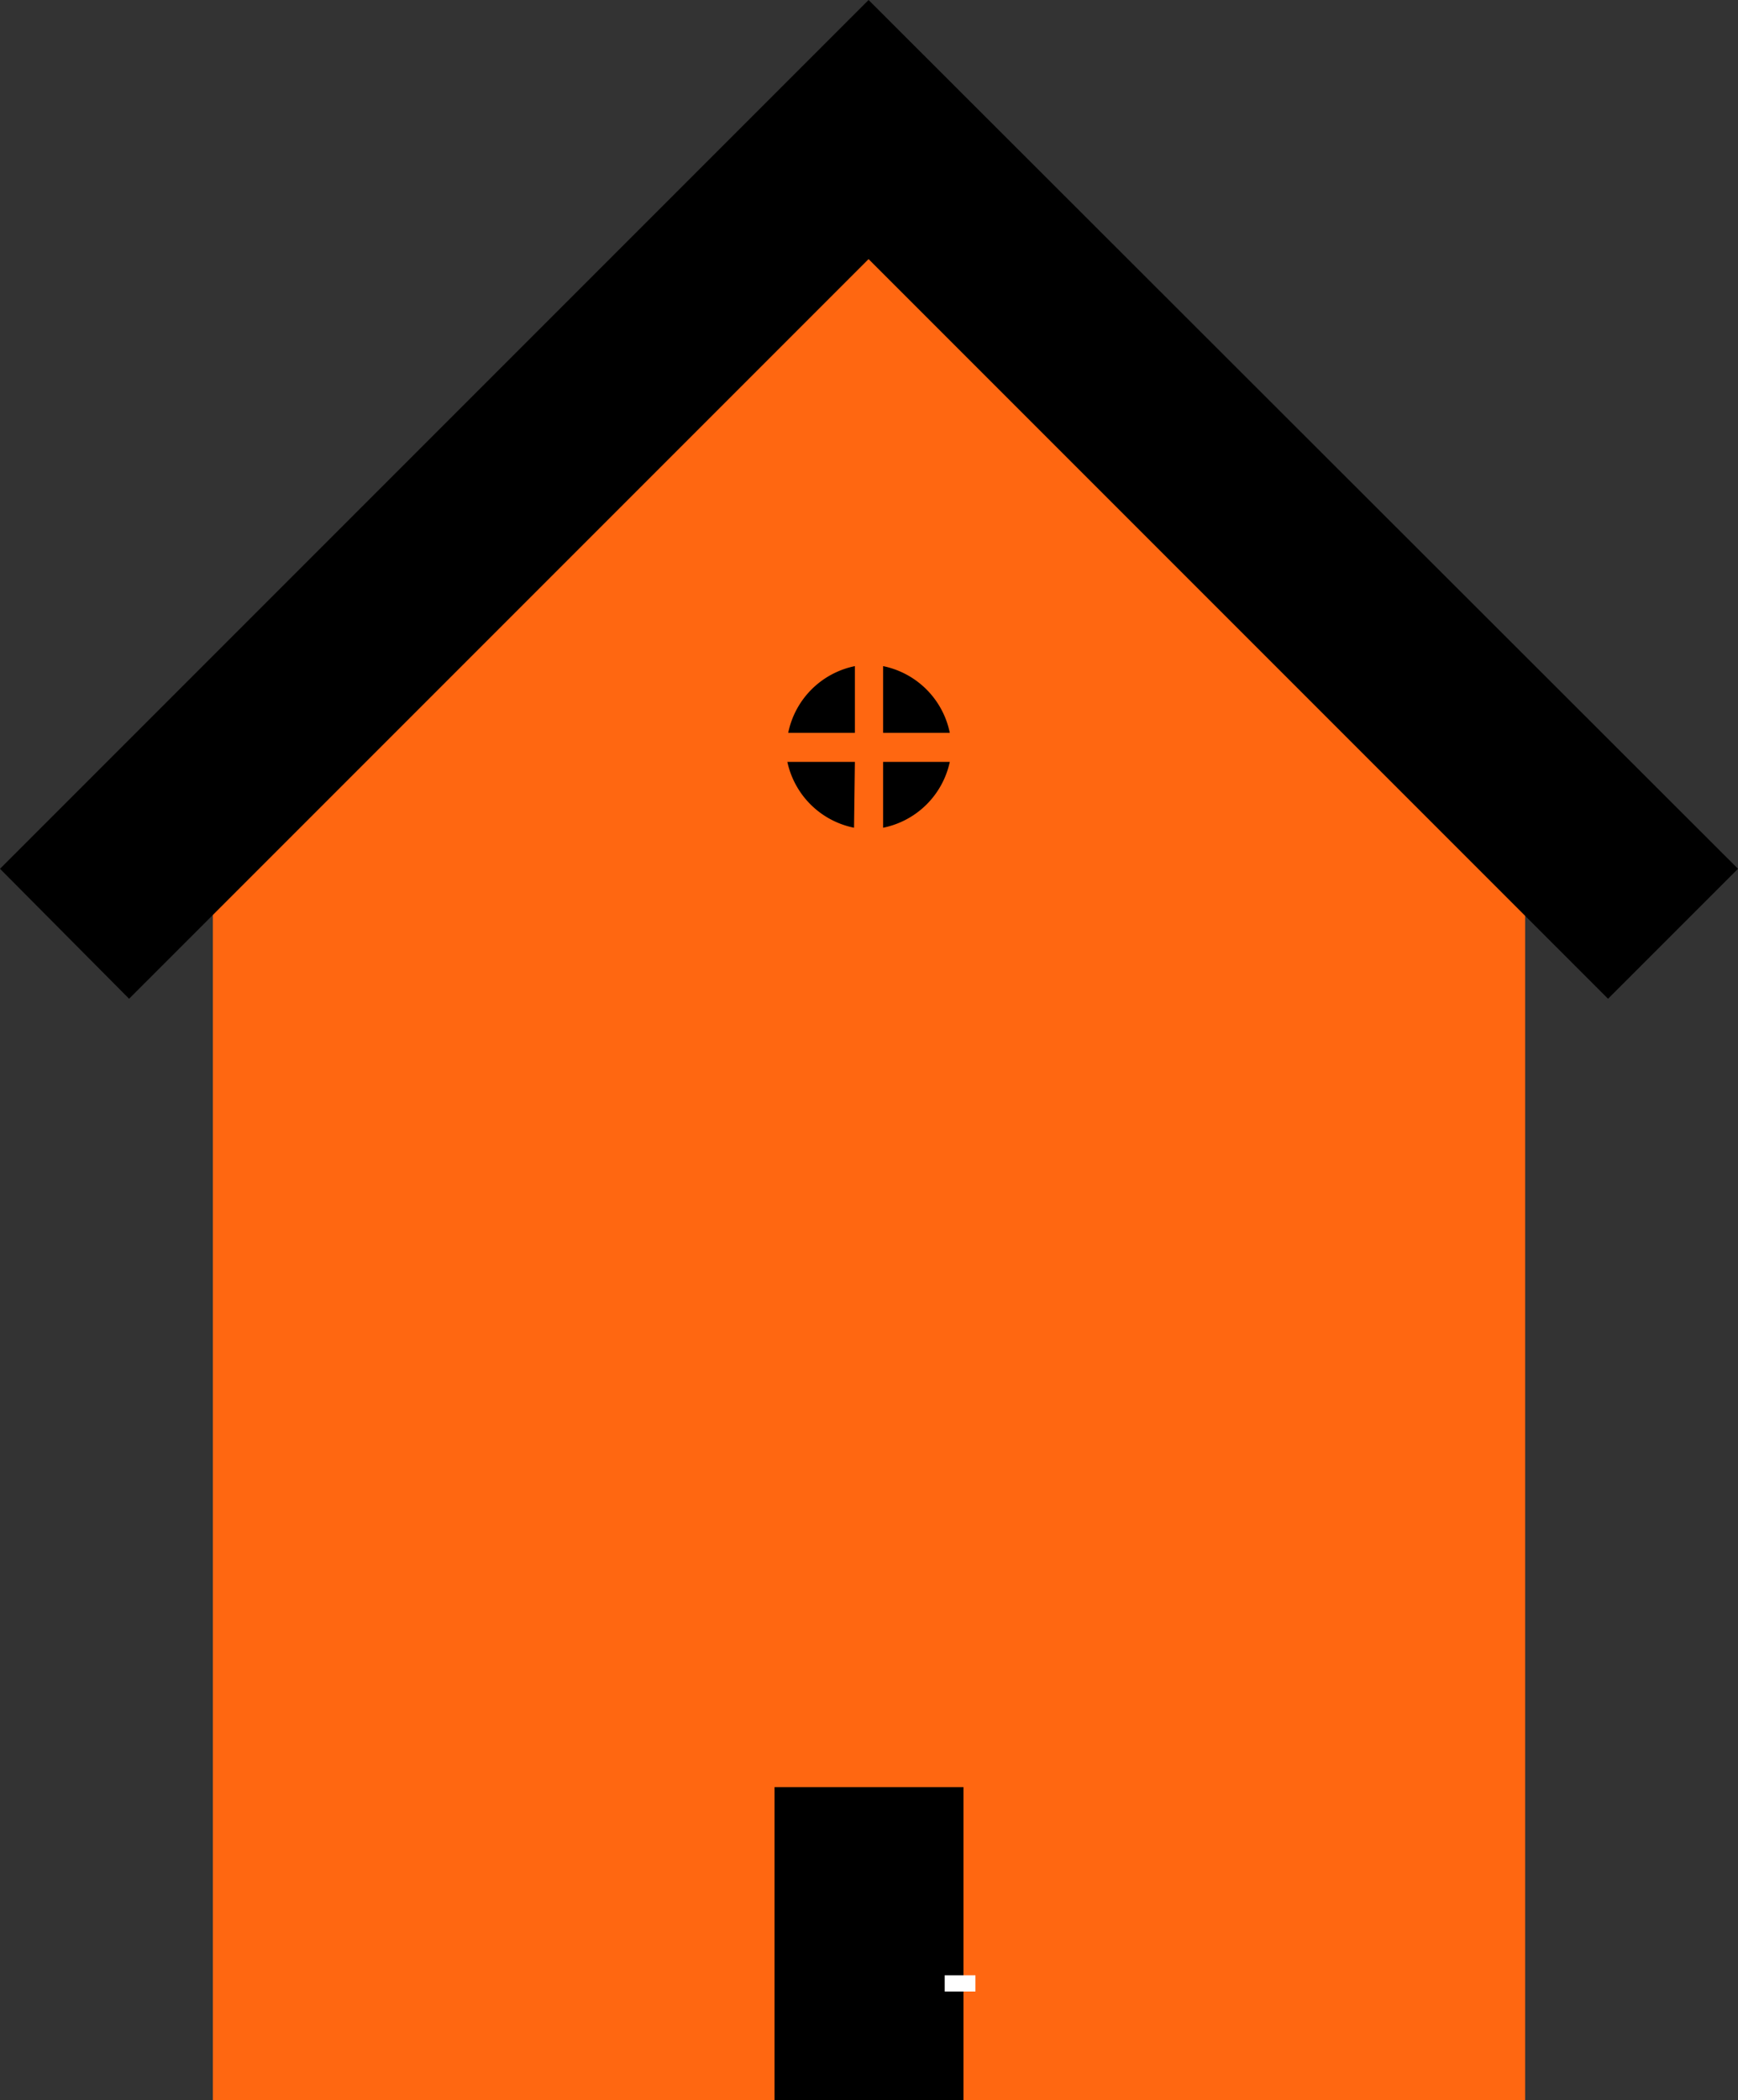
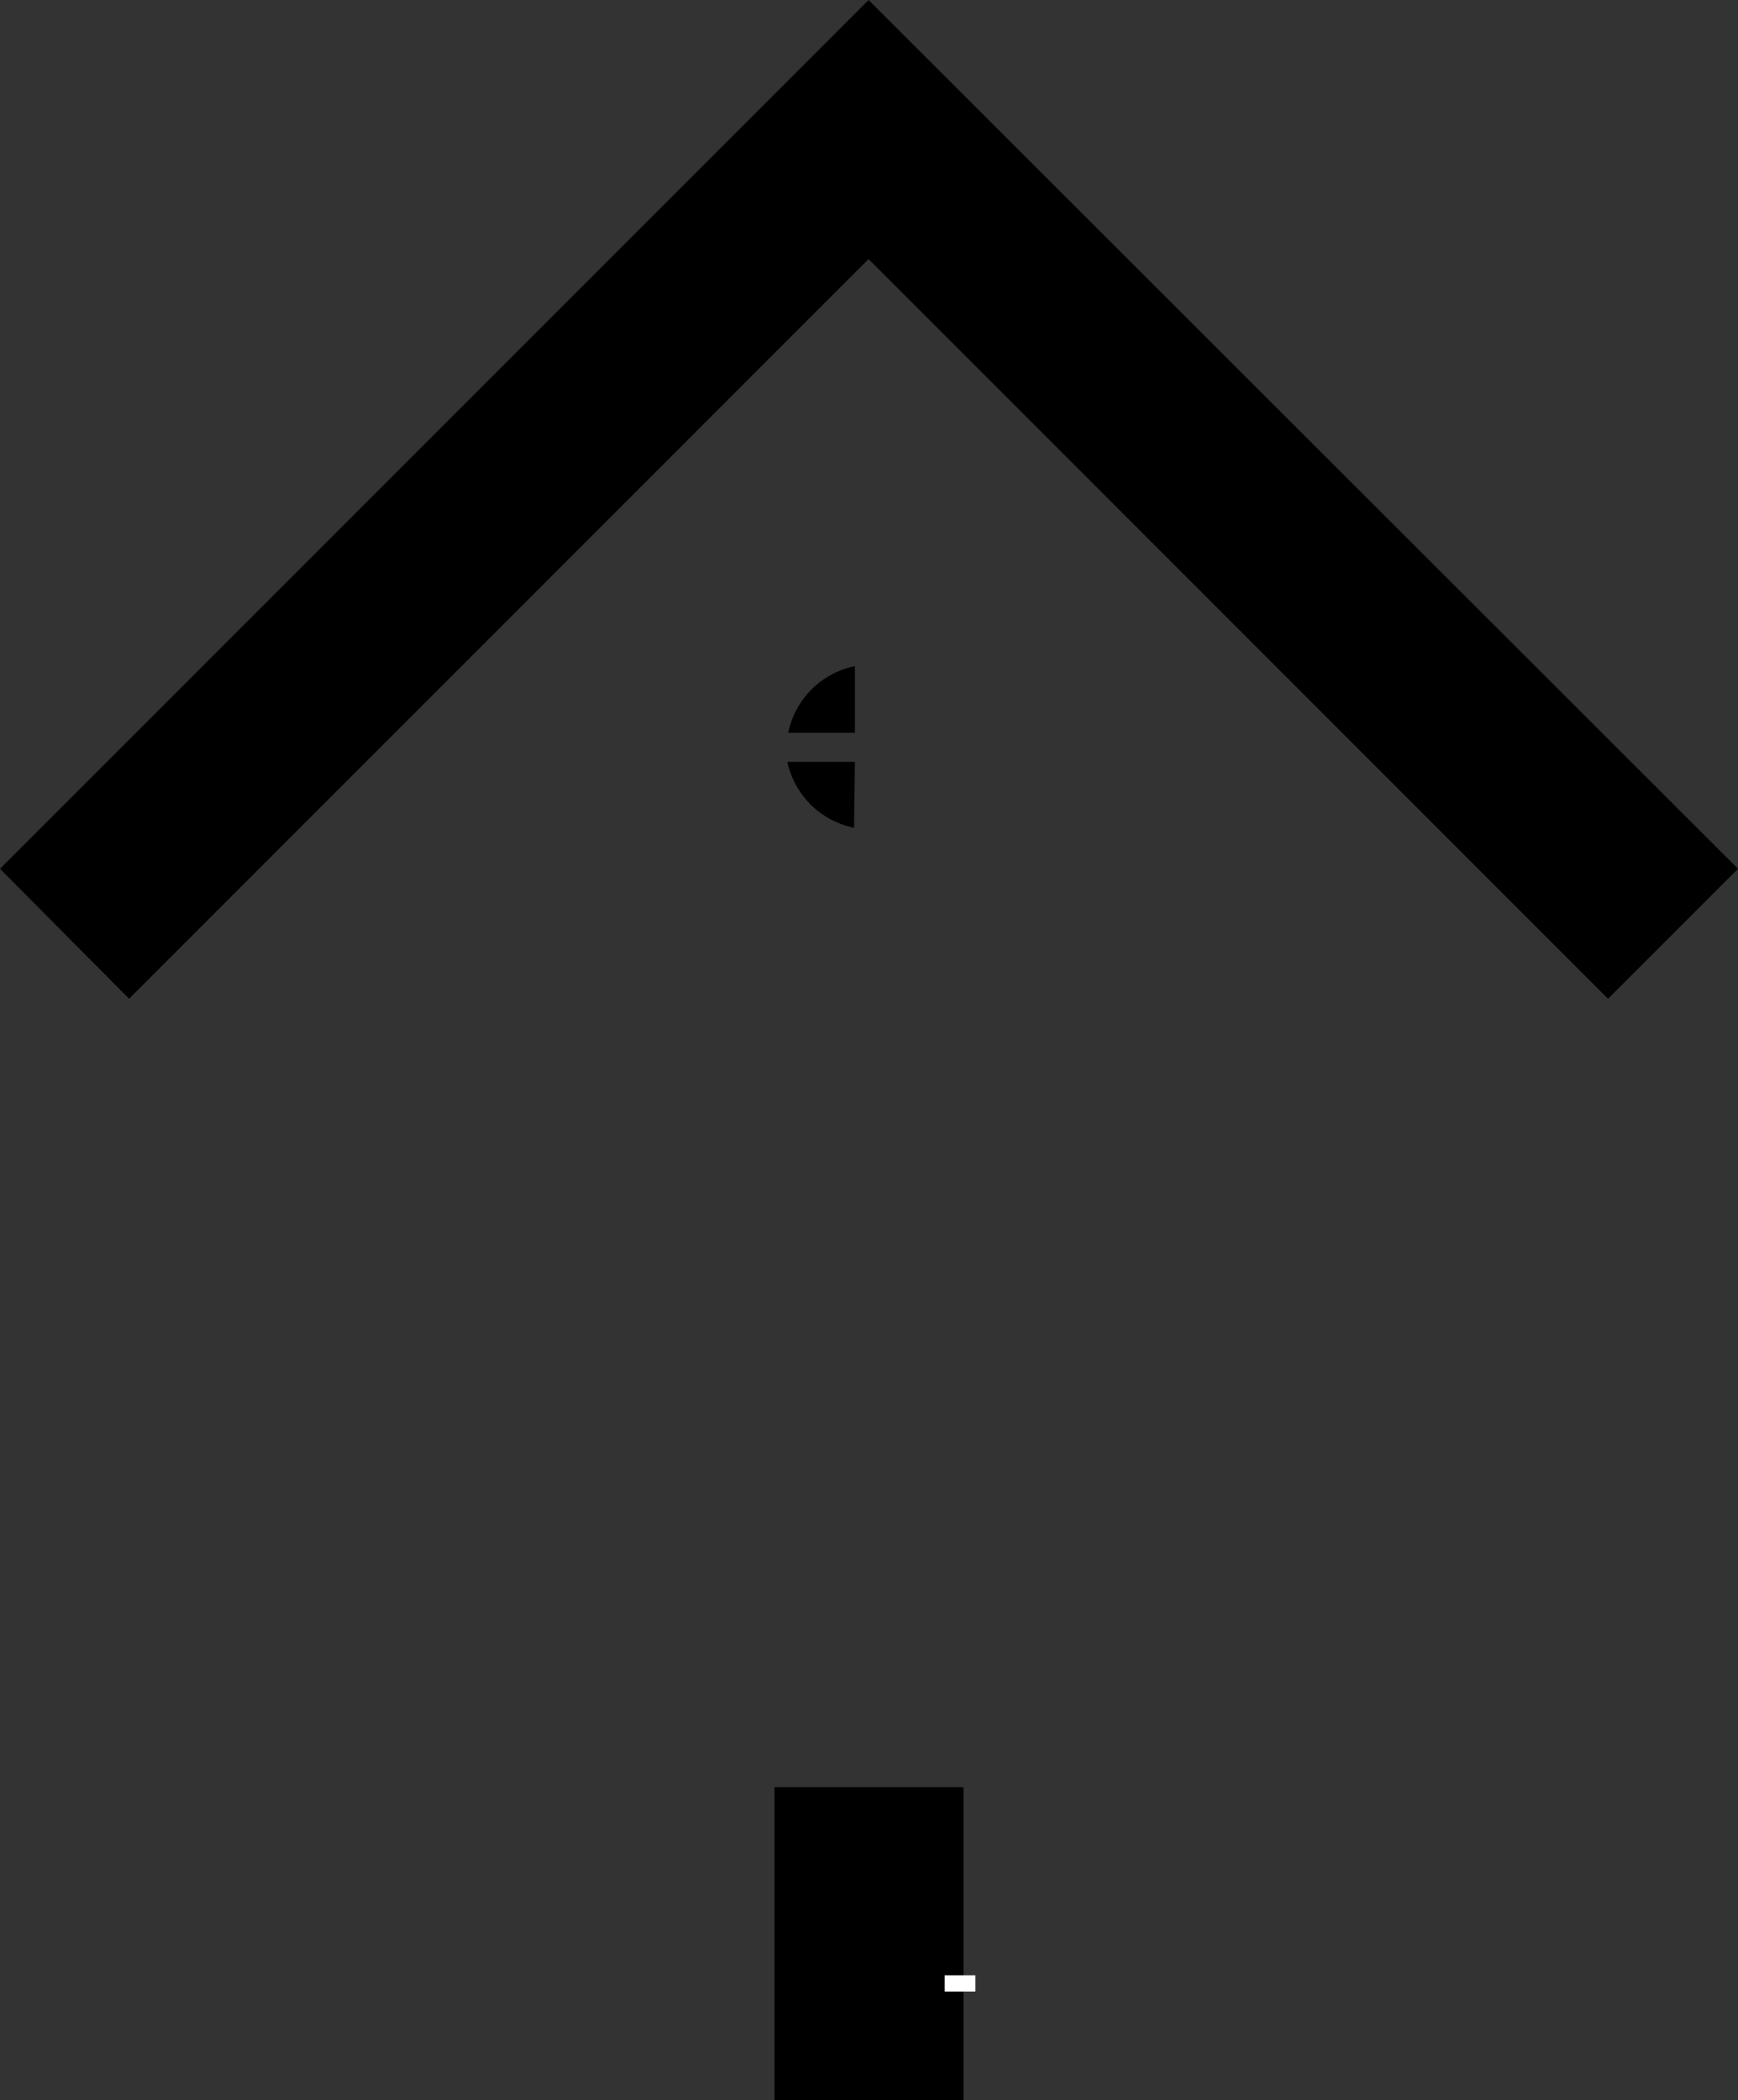
<svg xmlns="http://www.w3.org/2000/svg" viewBox="0 0 20.33 24.56">
  <rect x="0" y="0" width="20.33" height="24.56" fill="#333333" stroke="none" />
  <defs>
    <style>.cls-1{fill:#ff6711;}.cls-2{fill:#fff;}</style>
  </defs>
  <g id="Layer_2" data-name="Layer 2">
    <g id="Layer_1-2" data-name="Layer 1">
-       <polygon class="cls-1" points="2.49 10 10.16 1.99 17.84 10 17.84 24.56 2.49 24.56 2.49 10" />
      <polygon points="20.33 10.16 10.16 0 0 10.16 1.51 11.68 10.16 3.03 18.81 11.68 20.33 10.16" />
      <rect x="9.06" y="20.9" width="2.21" height="3.66" />
      <rect class="cls-2" x="11.05" y="23.1" width="0.36" height="0.19" />
-       <path d="M10.33,8.57h.78a1,1,0,0,0-.78-.78Z" />
+       <path d="M10.33,8.57h.78Z" />
      <path d="M10,8.57V7.79a1,1,0,0,0-.78.78Z" />
-       <path d="M10.33,8.91v.77a1,1,0,0,0,.78-.77Z" />
      <path d="M10,8.91H9.21a1,1,0,0,0,.78.77Z" />
    </g>
  </g>
</svg>